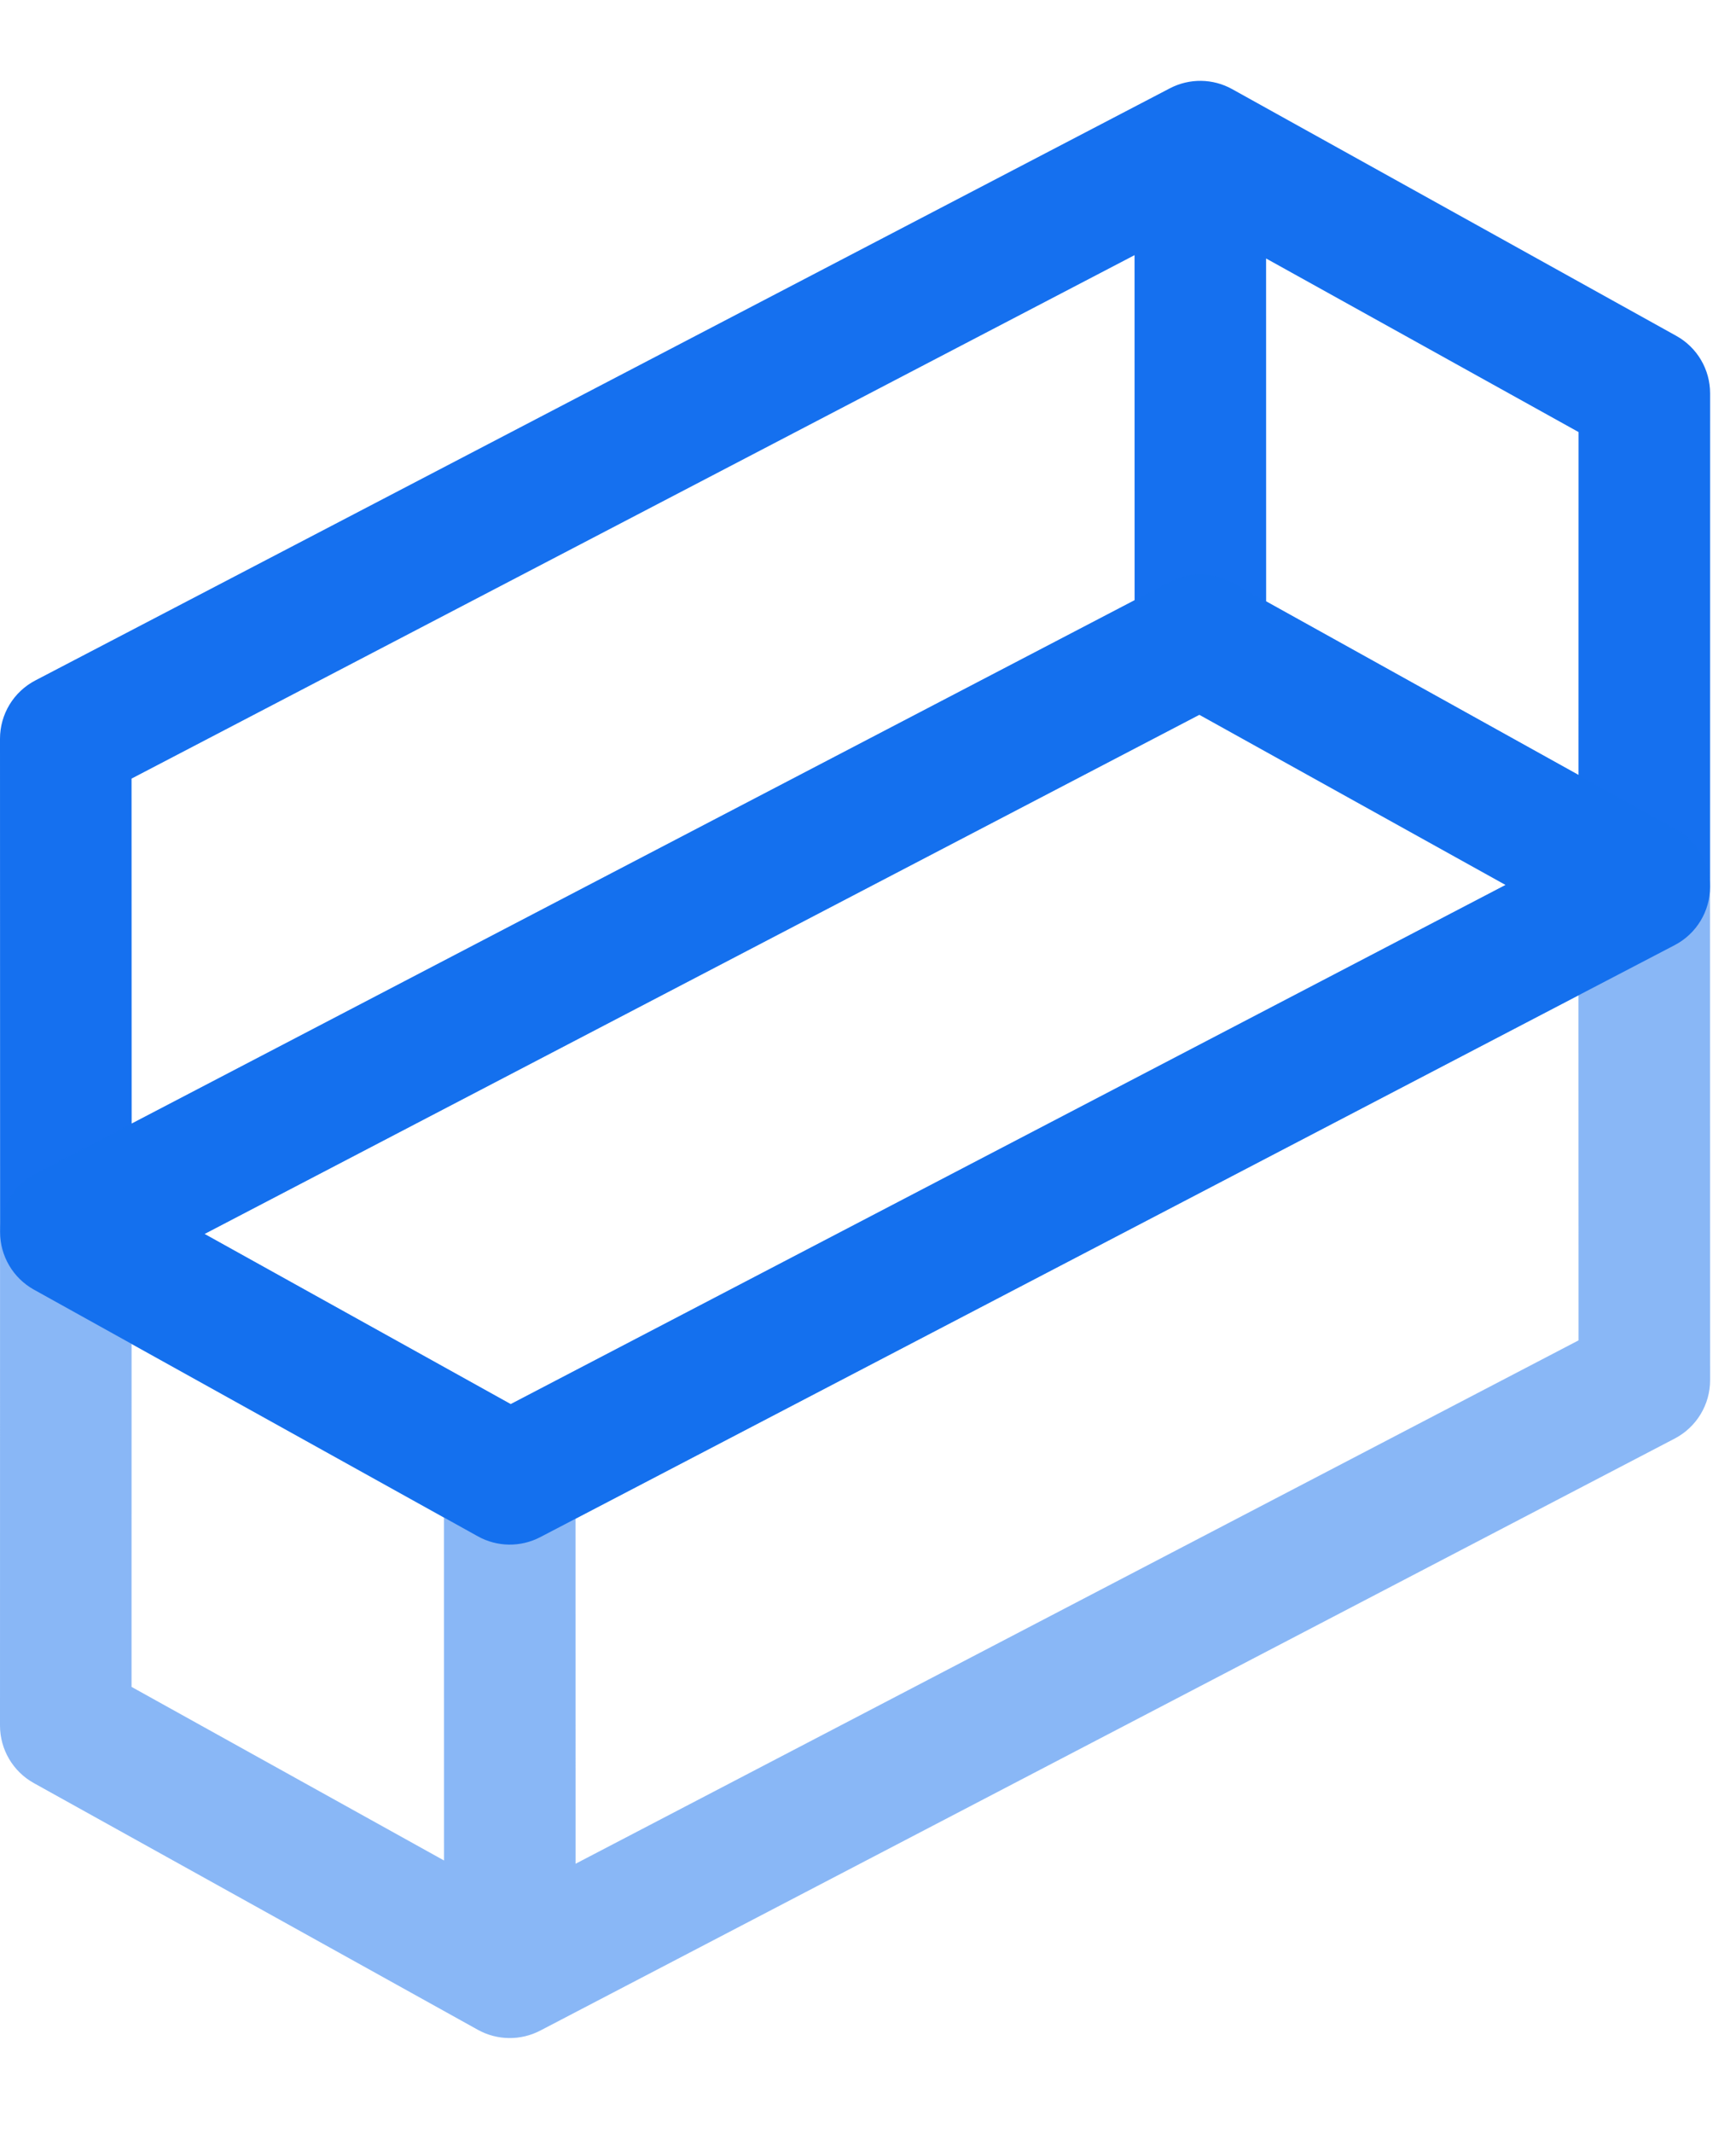
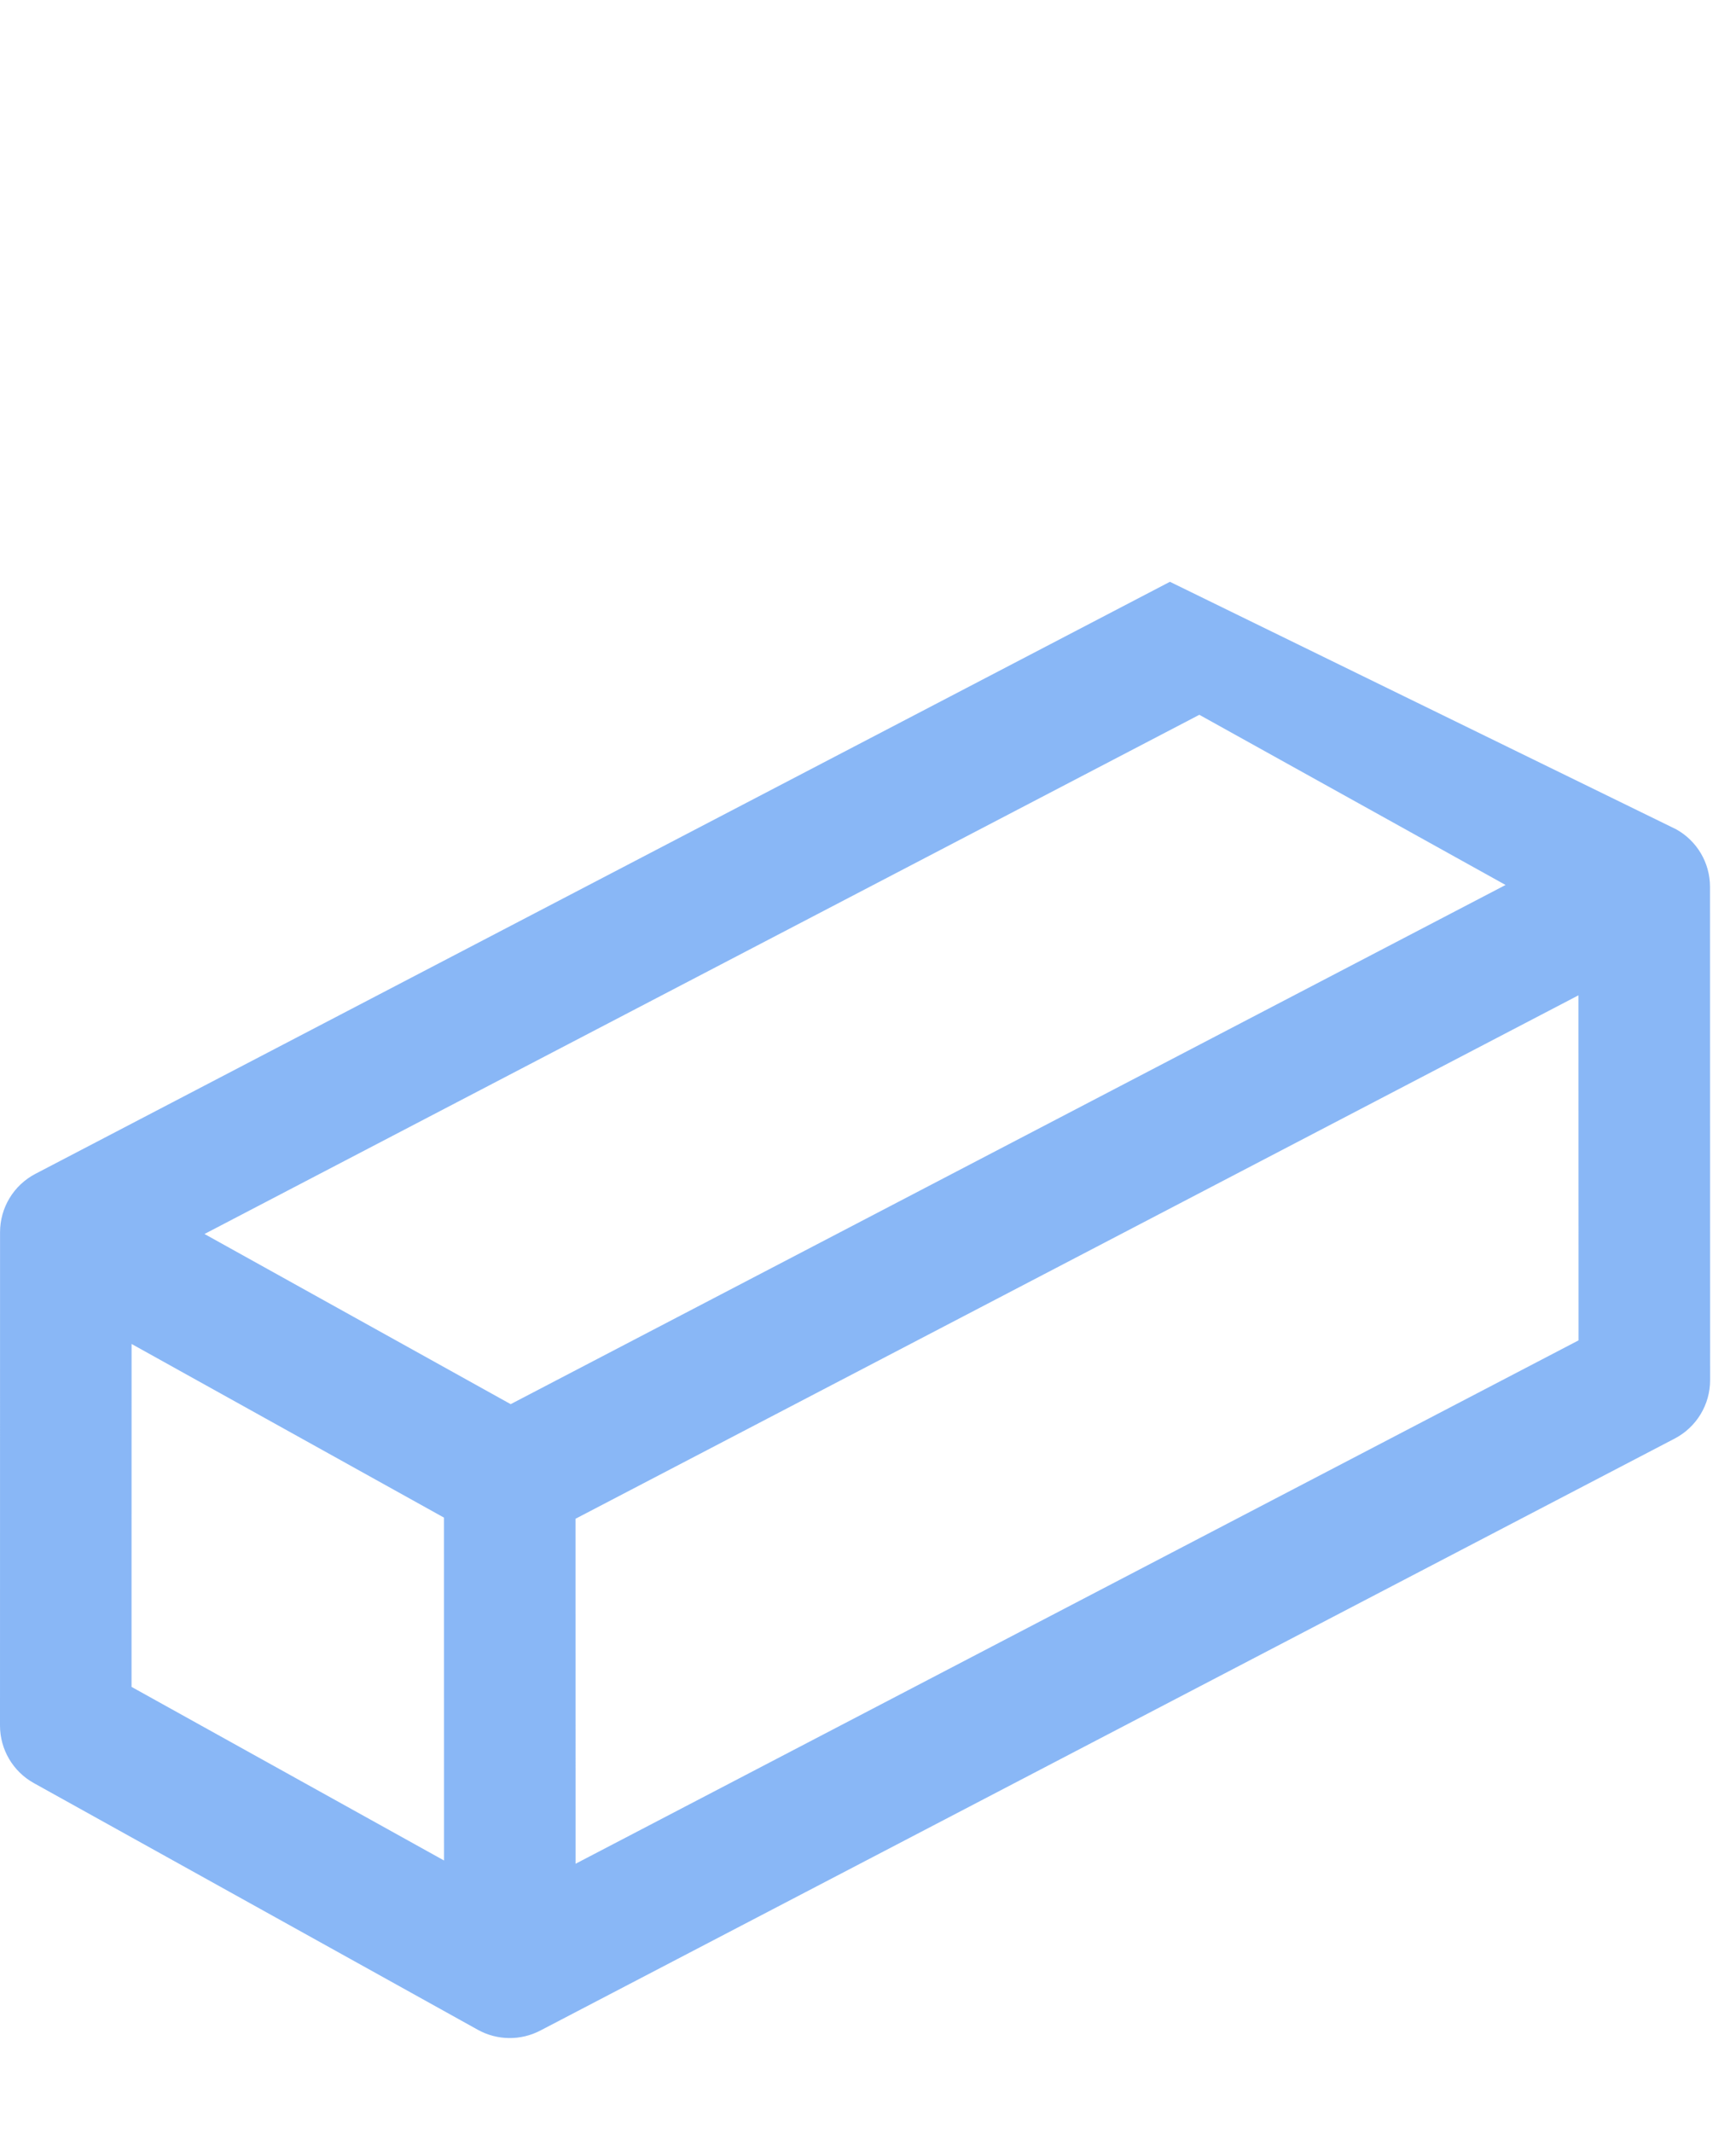
<svg xmlns="http://www.w3.org/2000/svg" fill="none" height="100%" overflow="visible" preserveAspectRatio="none" style="display: block;" viewBox="0 0 35 43" width="100%">
  <g id="Logomark">
-     <path clip-rule="evenodd" d="M23.586 1.78C23.981 1.574 24.454 1.58 24.843 1.797L33.796 6.77C34.217 7.003 34.478 7.447 34.478 7.929L34.477 17.874C34.477 18.368 34.203 18.821 33.765 19.05L10.891 30.984C10.496 31.19 10.023 31.184 9.634 30.967L0.684 25.995C0.263 25.761 0.002 25.317 0.002 24.836L2.02868e-08 14.891C-8.6186e-05 14.396 0.275 13.943 0.713 13.715L23.586 1.78ZM2.652 15.694L2.654 22.648L22.875 12.098L22.874 5.143L2.652 15.694ZM25.526 5.21L25.527 12.121L31.825 15.62L31.826 8.709L25.526 5.21ZM30.355 17.837L24.181 14.407L4.124 24.872L10.297 28.302L30.355 17.837Z" fill="#1570EF" fill-rule="evenodd" id="Vector" />
-     <path clip-rule="evenodd" d="M10.892 40.93C10.496 41.136 10.024 41.13 9.634 40.914L0.682 35.941C0.261 35.707 -2.65551e-05 35.263 3.83835e-06 34.782L0.001 24.837C0.001 24.343 0.275 23.89 0.713 23.661L23.587 11.727C23.982 11.52 24.454 11.527 24.844 11.743L33.794 16.716C34.215 16.95 34.476 17.393 34.476 17.875L34.478 27.82C34.478 28.314 34.203 28.767 33.765 28.996L10.892 40.93ZM31.826 27.017L31.824 20.062L11.603 30.613L11.604 37.567L31.826 27.017ZM8.952 37.501L8.951 30.59L2.653 27.09L2.652 34.002L8.952 37.501ZM4.123 24.873L10.296 28.303L30.354 17.838L24.18 14.408L4.123 24.873Z" fill="#1570EF" fill-rule="evenodd" id="Vector_2" opacity="0.5" />
+     <path clip-rule="evenodd" d="M10.892 40.93C10.496 41.136 10.024 41.13 9.634 40.914L0.682 35.941C0.261 35.707 -2.65551e-05 35.263 3.83835e-06 34.782L0.001 24.837C0.001 24.343 0.275 23.89 0.713 23.661L23.587 11.727L33.794 16.716C34.215 16.95 34.476 17.393 34.476 17.875L34.478 27.82C34.478 28.314 34.203 28.767 33.765 28.996L10.892 40.93ZM31.826 27.017L31.824 20.062L11.603 30.613L11.604 37.567L31.826 27.017ZM8.952 37.501L8.951 30.59L2.653 27.09L2.652 34.002L8.952 37.501ZM4.123 24.873L10.296 28.303L30.354 17.838L24.18 14.408L4.123 24.873Z" fill="#1570EF" fill-rule="evenodd" id="Vector_2" opacity="0.5" />
  </g>
</svg>